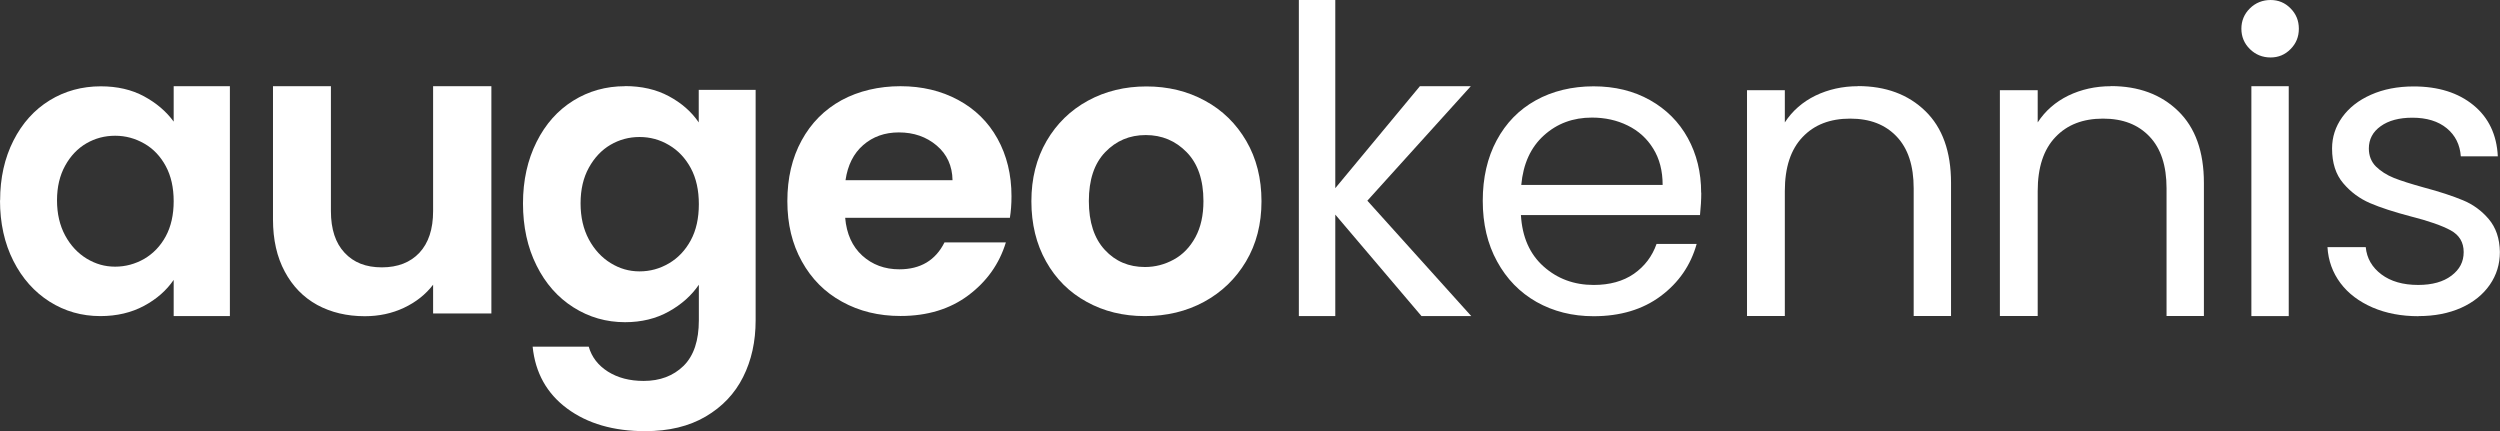
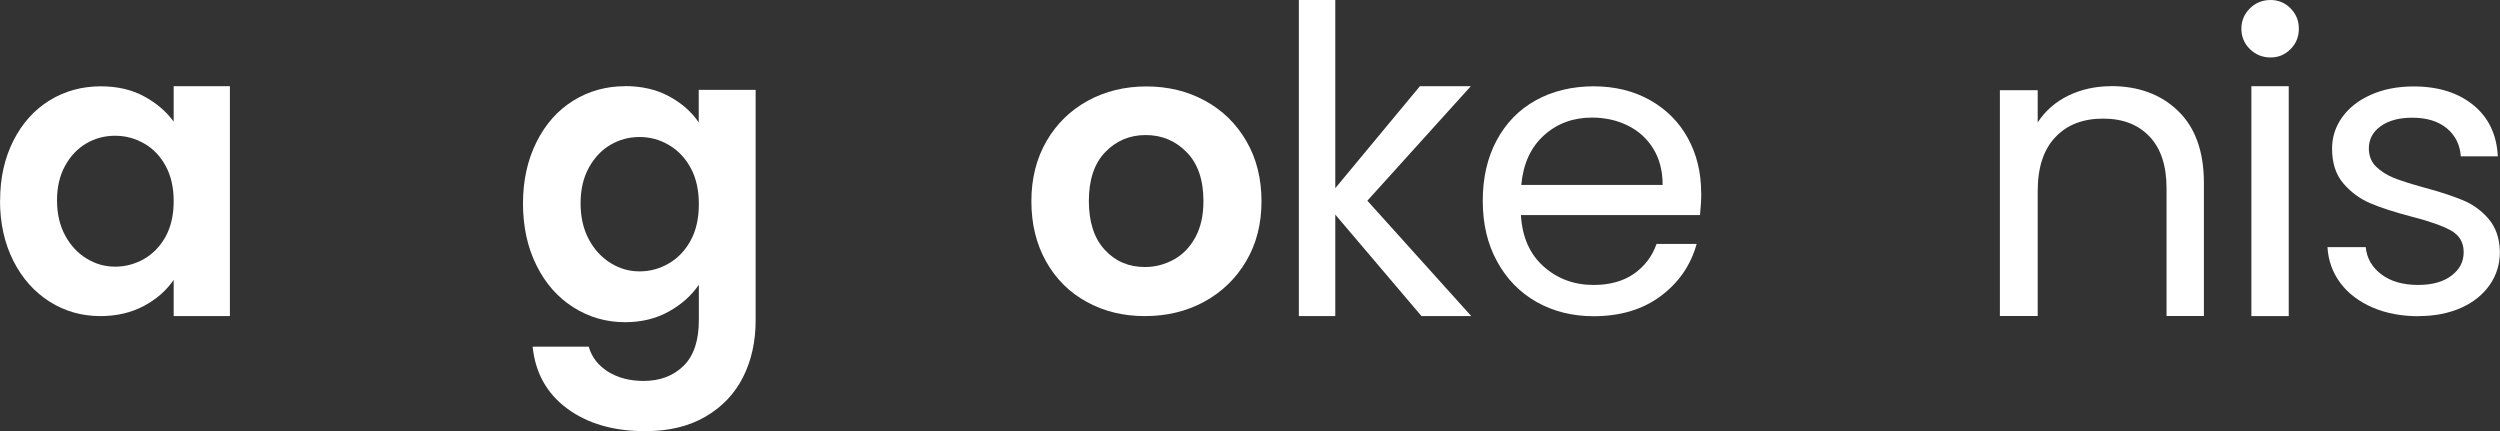
<svg xmlns="http://www.w3.org/2000/svg" id="Laag_1" version="1.1" viewBox="0 0 217.5 37.5">
  <rect x="0" y="0" width="217.5" height="37.5" fill="#333333" stroke="none" />
  <defs>
    <style>
      .st0 {
        fill: #fff;
      }
    </style>
  </defs>
  <g>
    <path class="st0" d="M15.11,17.5c0,1.19-.23,2.21-.69,3.06-.46.85-1.09,1.5-1.87,1.96-.79.45-1.63.68-2.53.68s-1.7-.23-2.48-.7c-.77-.47-1.4-1.14-1.87-2.01-.47-.87-.71-1.89-.71-3.06s.24-2.17.71-3.02c.47-.85,1.09-1.5,1.85-1.94.76-.44,1.59-.66,2.5-.66s1.74.23,2.53.68c.79.45,1.41,1.11,1.87,1.96.46.85.69,1.87.69,3.06M0,17.43c0,1.98.39,3.74,1.16,5.26.77,1.53,1.83,2.71,3.15,3.55,1.33.84,2.8,1.26,4.42,1.26,1.43,0,2.7-.3,3.8-.89,1.1-.59,1.96-1.35,2.58-2.26v3.15h4.89V7.5h-4.89v3.08c-.65-.89-1.51-1.62-2.58-2.2-1.07-.58-2.33-.87-3.76-.87-1.64,0-3.13.41-4.45,1.22-1.33.82-2.38,1.98-3.15,3.5-.77,1.52-1.16,3.25-1.16,5.21" />
    <path class="st0" d="M60.8,17.76c0,1.22-.23,2.27-.7,3.14-.47.87-1.1,1.54-1.9,2.01-.8.47-1.65.7-2.56.7s-1.73-.24-2.51-.72c-.78-.48-1.42-1.17-1.9-2.06-.48-.9-.72-1.94-.72-3.14s.24-2.23.72-3.1c.48-.87,1.11-1.54,1.88-1.99.77-.45,1.61-.68,2.53-.68s1.77.23,2.56.7c.8.47,1.43,1.14,1.9,2.01.47.87.7,1.92.7,3.14M54.38,7.5c-1.66,0-3.16.42-4.51,1.26-1.35.84-2.41,2.03-3.19,3.59-.78,1.56-1.18,3.34-1.18,5.35s.39,3.83,1.18,5.4c.78,1.57,1.85,2.78,3.21,3.64,1.36.86,2.85,1.29,4.49,1.29,1.43,0,2.7-.31,3.81-.93,1.11-.62,1.98-1.4,2.61-2.33v3.09c0,1.77-.44,3.09-1.33,3.97-.89.87-2.05,1.31-3.47,1.31-1.22,0-2.25-.27-3.11-.81-.85-.54-1.41-1.26-1.67-2.17h-4.88c.23,2.27,1.23,4.07,3,5.38,1.77,1.31,4.03,1.97,6.79,1.97,2.06,0,3.81-.42,5.26-1.27,1.45-.85,2.54-2,3.26-3.44.73-1.45,1.09-3.09,1.09-4.93V7.82h-4.95v2.83c-.63-.93-1.5-1.69-2.6-2.28-1.1-.59-2.37-.88-3.83-.88" />
-     <path class="st0" d="M73.56,15.68c.19-1.31.7-2.33,1.54-3.06.84-.73,1.87-1.1,3.1-1.1,1.3,0,2.39.38,3.29,1.14.9.76,1.36,1.77,1.38,3.02h-9.31ZM88,17.08c0-1.89-.41-3.56-1.22-5.02-.81-1.46-1.96-2.58-3.43-3.37-1.47-.79-3.14-1.19-5.01-1.19s-3.64.41-5.13,1.22c-1.49.82-2.64,1.98-3.47,3.5-.83,1.52-1.24,3.27-1.24,5.28s.42,3.73,1.26,5.24c.84,1.52,2,2.69,3.5,3.51,1.5.83,3.19,1.24,5.08,1.24,2.34,0,4.31-.6,5.91-1.8,1.6-1.2,2.69-2.73,3.26-4.6h-5.34c-.78,1.56-2.09,2.34-3.93,2.34-1.27,0-2.35-.4-3.22-1.19-.87-.79-1.37-1.89-1.49-3.29h14.33c.09-.56.14-1.19.14-1.89" />
    <path class="st0" d="M99.61,23.23c-1.4,0-2.57-.49-3.49-1.49-.92-.99-1.39-2.41-1.39-4.25s.47-3.26,1.42-4.25c.95-.99,2.12-1.49,3.53-1.49s2.59.5,3.56,1.49c.97.99,1.46,2.41,1.46,4.25,0,1.24-.23,2.28-.7,3.15-.47.86-1.09,1.51-1.88,1.94-.78.43-1.62.65-2.51.65M99.61,27.5c1.89,0,3.61-.41,5.14-1.24,1.53-.83,2.75-2,3.65-3.51.9-1.51,1.35-3.26,1.35-5.24s-.44-3.73-1.32-5.24c-.88-1.51-2.08-2.69-3.6-3.51-1.52-.83-3.22-1.24-5.09-1.24s-3.57.41-5.09,1.24c-1.52.83-2.72,2-3.6,3.51-.88,1.52-1.32,3.26-1.32,5.24s.43,3.73,1.28,5.24c.85,1.52,2.03,2.69,3.53,3.51,1.5.83,3.18,1.24,5.05,1.24" />
-     <path class="st0" d="M37.68,7.5v10.87c0,1.57-.4,2.77-1.19,3.62-.79.84-1.88,1.27-3.27,1.27s-2.45-.42-3.24-1.27c-.79-.84-1.19-2.05-1.19-3.62V7.5h-5.04v11.59c0,1.76.34,3.27,1.03,4.55.68,1.27,1.62,2.23,2.82,2.89,1.2.65,2.58.98,4.14.98,1.22,0,2.36-.24,3.4-.73,1.04-.49,1.89-1.16,2.54-2.01v2.5h5.07V7.5h-5.07Z" />
    <path class="st0" d="M183.65,7.5c-1.35,0-2.59.28-3.71.82-1.12.55-2.01,1.33-2.66,2.33v-2.8h-3.29v19.64h3.29v-10.86c0-2.06.51-3.62,1.54-4.7,1.02-1.08,2.4-1.61,4.14-1.61s3.06.52,4.05,1.56c.99,1.04,1.48,2.54,1.48,4.5v11.11h3.25v-11.58c0-2.72-.75-4.81-2.24-6.25-1.49-1.45-3.45-2.17-5.86-2.17" />
-     <path class="st0" d="M161.65,7.5c-1.35,0-2.59.28-3.71.82-1.12.55-2.01,1.33-2.66,2.33v-2.8h-3.29v19.64h3.29v-10.86c0-2.06.51-3.62,1.54-4.7,1.02-1.08,2.4-1.61,4.14-1.61s3.06.52,4.05,1.56c.99,1.04,1.48,2.54,1.48,4.5v11.11h3.25v-11.58c0-2.72-.75-4.81-2.24-6.25-1.49-1.45-3.45-2.17-5.86-2.17" />
    <path class="st0" d="M197.54,5c.68,0,1.26-.24,1.74-.73.48-.48.72-1.07.72-1.77s-.24-1.29-.72-1.77C198.8.24,198.22,0,197.54,0s-1.31.24-1.8.73c-.49.48-.74,1.08-.74,1.77s.25,1.29.74,1.77c.49.48,1.09.73,1.8.73" />
  </g>
  <rect class="st0" x="195.87" y="7.5" width="3.25" height="20" />
  <path class="st0" d="M144.66,16.09h-12.31c.17-1.84.82-3.27,1.97-4.31,1.15-1.04,2.54-1.55,4.18-1.55,1.14,0,2.18.23,3.11.69.94.46,1.68,1.13,2.22,2.01.55.88.82,1.94.82,3.16M148,16.76c0-1.77-.39-3.35-1.16-4.75-.77-1.4-1.87-2.5-3.29-3.3-1.42-.8-3.06-1.2-4.91-1.2s-3.58.41-5.03,1.22c-1.46.81-2.59,1.97-3.4,3.48-.81,1.51-1.21,3.26-1.21,5.26s.41,3.76,1.25,5.28c.83,1.52,1.97,2.69,3.43,3.52,1.46.82,3.11,1.24,4.96,1.24,2.32,0,4.27-.58,5.84-1.75,1.57-1.17,2.61-2.68,3.13-4.54h-3.49c-.38,1.08-1.04,1.95-1.97,2.6-.94.65-2.11.97-3.5.97-1.71,0-3.16-.54-4.36-1.61-1.2-1.07-1.86-2.56-1.97-4.47h15.58c.07-.68.11-1.33.11-1.94" />
  <polygon class="st0" points="113 0 113 27.5 116.17 27.5 116.17 18.67 123.67 27.5 128 27.5 118.96 17.46 127.96 7.5 123.53 7.5 116.17 16.37 116.17 0 113 0" />
  <path class="st0" d="M210.42,27.5c1.39,0,2.62-.24,3.7-.72,1.07-.48,1.9-1.15,2.49-2,.59-.85.88-1.8.88-2.86-.02-1.18-.35-2.13-.97-2.86-.62-.73-1.37-1.28-2.25-1.64-.87-.36-2-.74-3.4-1.11-1.11-.31-1.98-.58-2.6-.83-.62-.25-1.14-.58-1.56-.99-.41-.41-.62-.94-.62-1.57,0-.8.34-1.45,1.03-1.94.68-.49,1.6-.74,2.76-.74,1.25,0,2.25.31,2.99.92.74.61,1.15,1.43,1.22,2.44h3.22c-.09-1.88-.8-3.37-2.12-4.45-1.32-1.08-3.05-1.63-5.2-1.63-1.39,0-2.63.24-3.71.72-1.09.48-1.92,1.14-2.51,1.96-.59.83-.88,1.73-.88,2.72,0,1.25.32,2.26.97,3.02.65.77,1.43,1.34,2.33,1.73.91.39,2.08.77,3.52,1.15,1.58.4,2.75.81,3.5,1.22.75.41,1.13,1.04,1.13,1.89s-.35,1.51-1.06,2.05c-.71.54-1.68.81-2.9.81-1.32,0-2.39-.31-3.2-.92-.81-.61-1.27-1.4-1.36-2.37h-3.33c.07,1.18.45,2.22,1.13,3.13.68.91,1.62,1.61,2.79,2.12,1.18.51,2.51.76,4,.76" />
</svg>